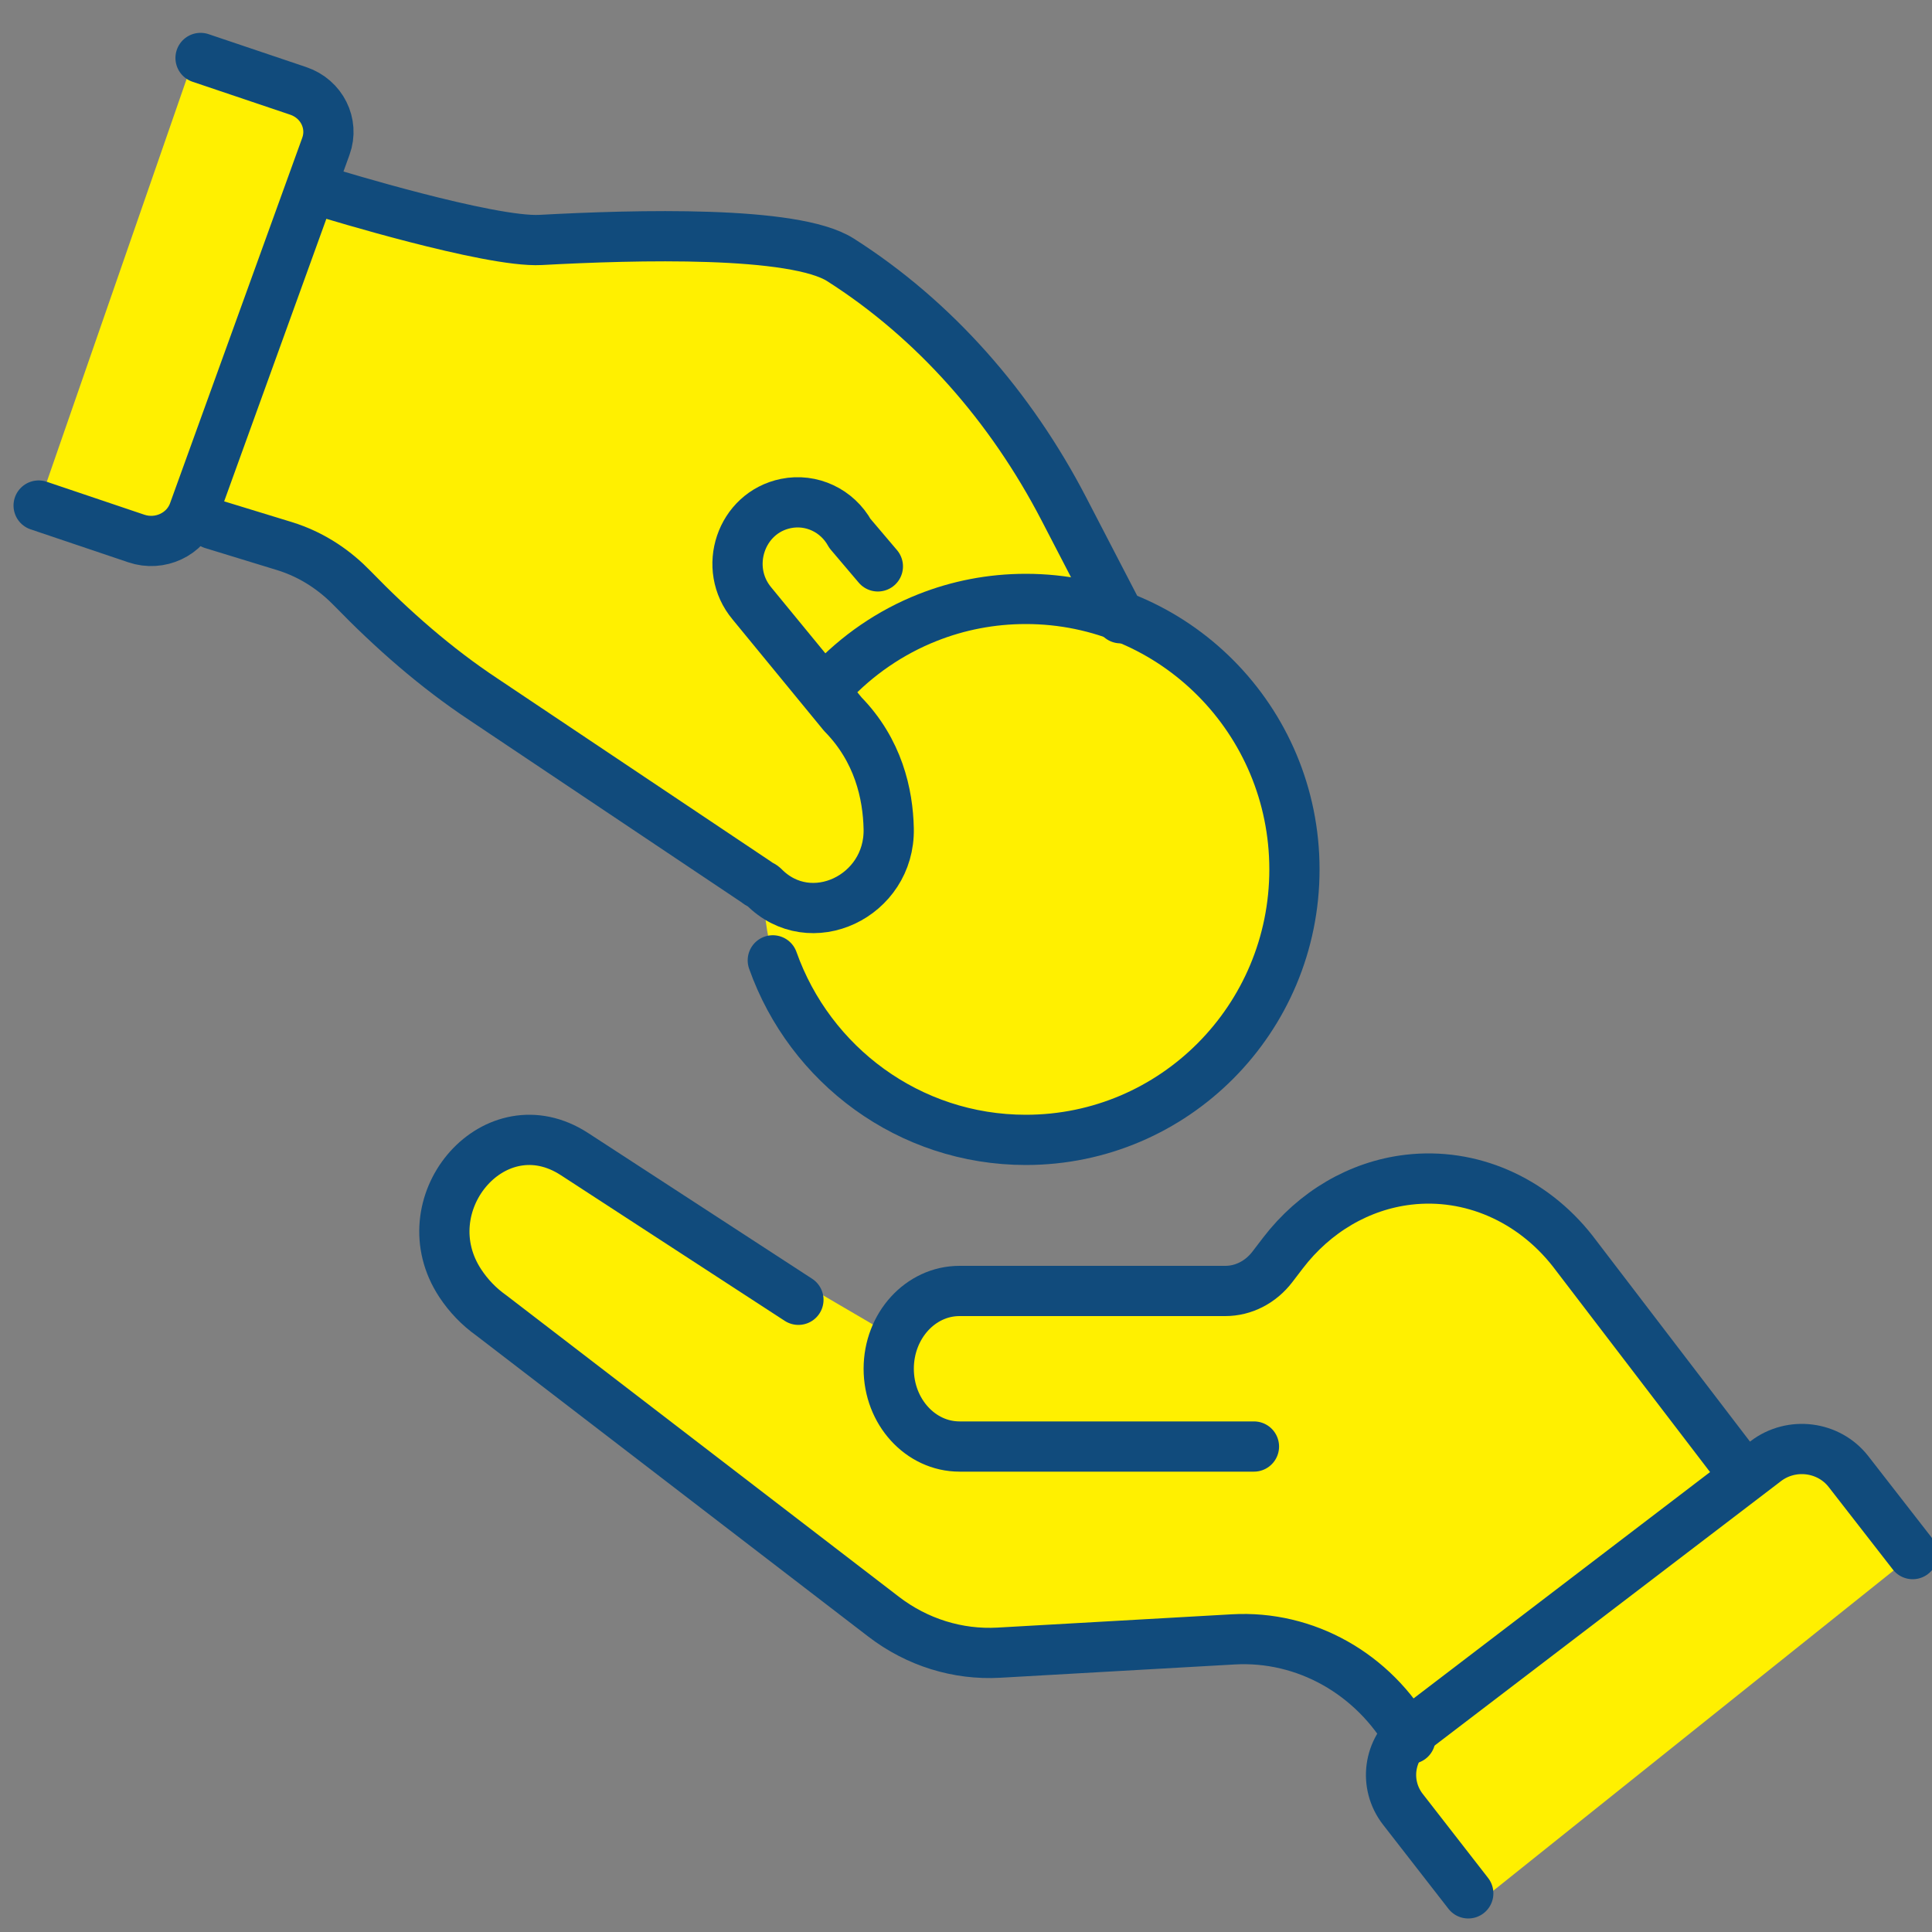
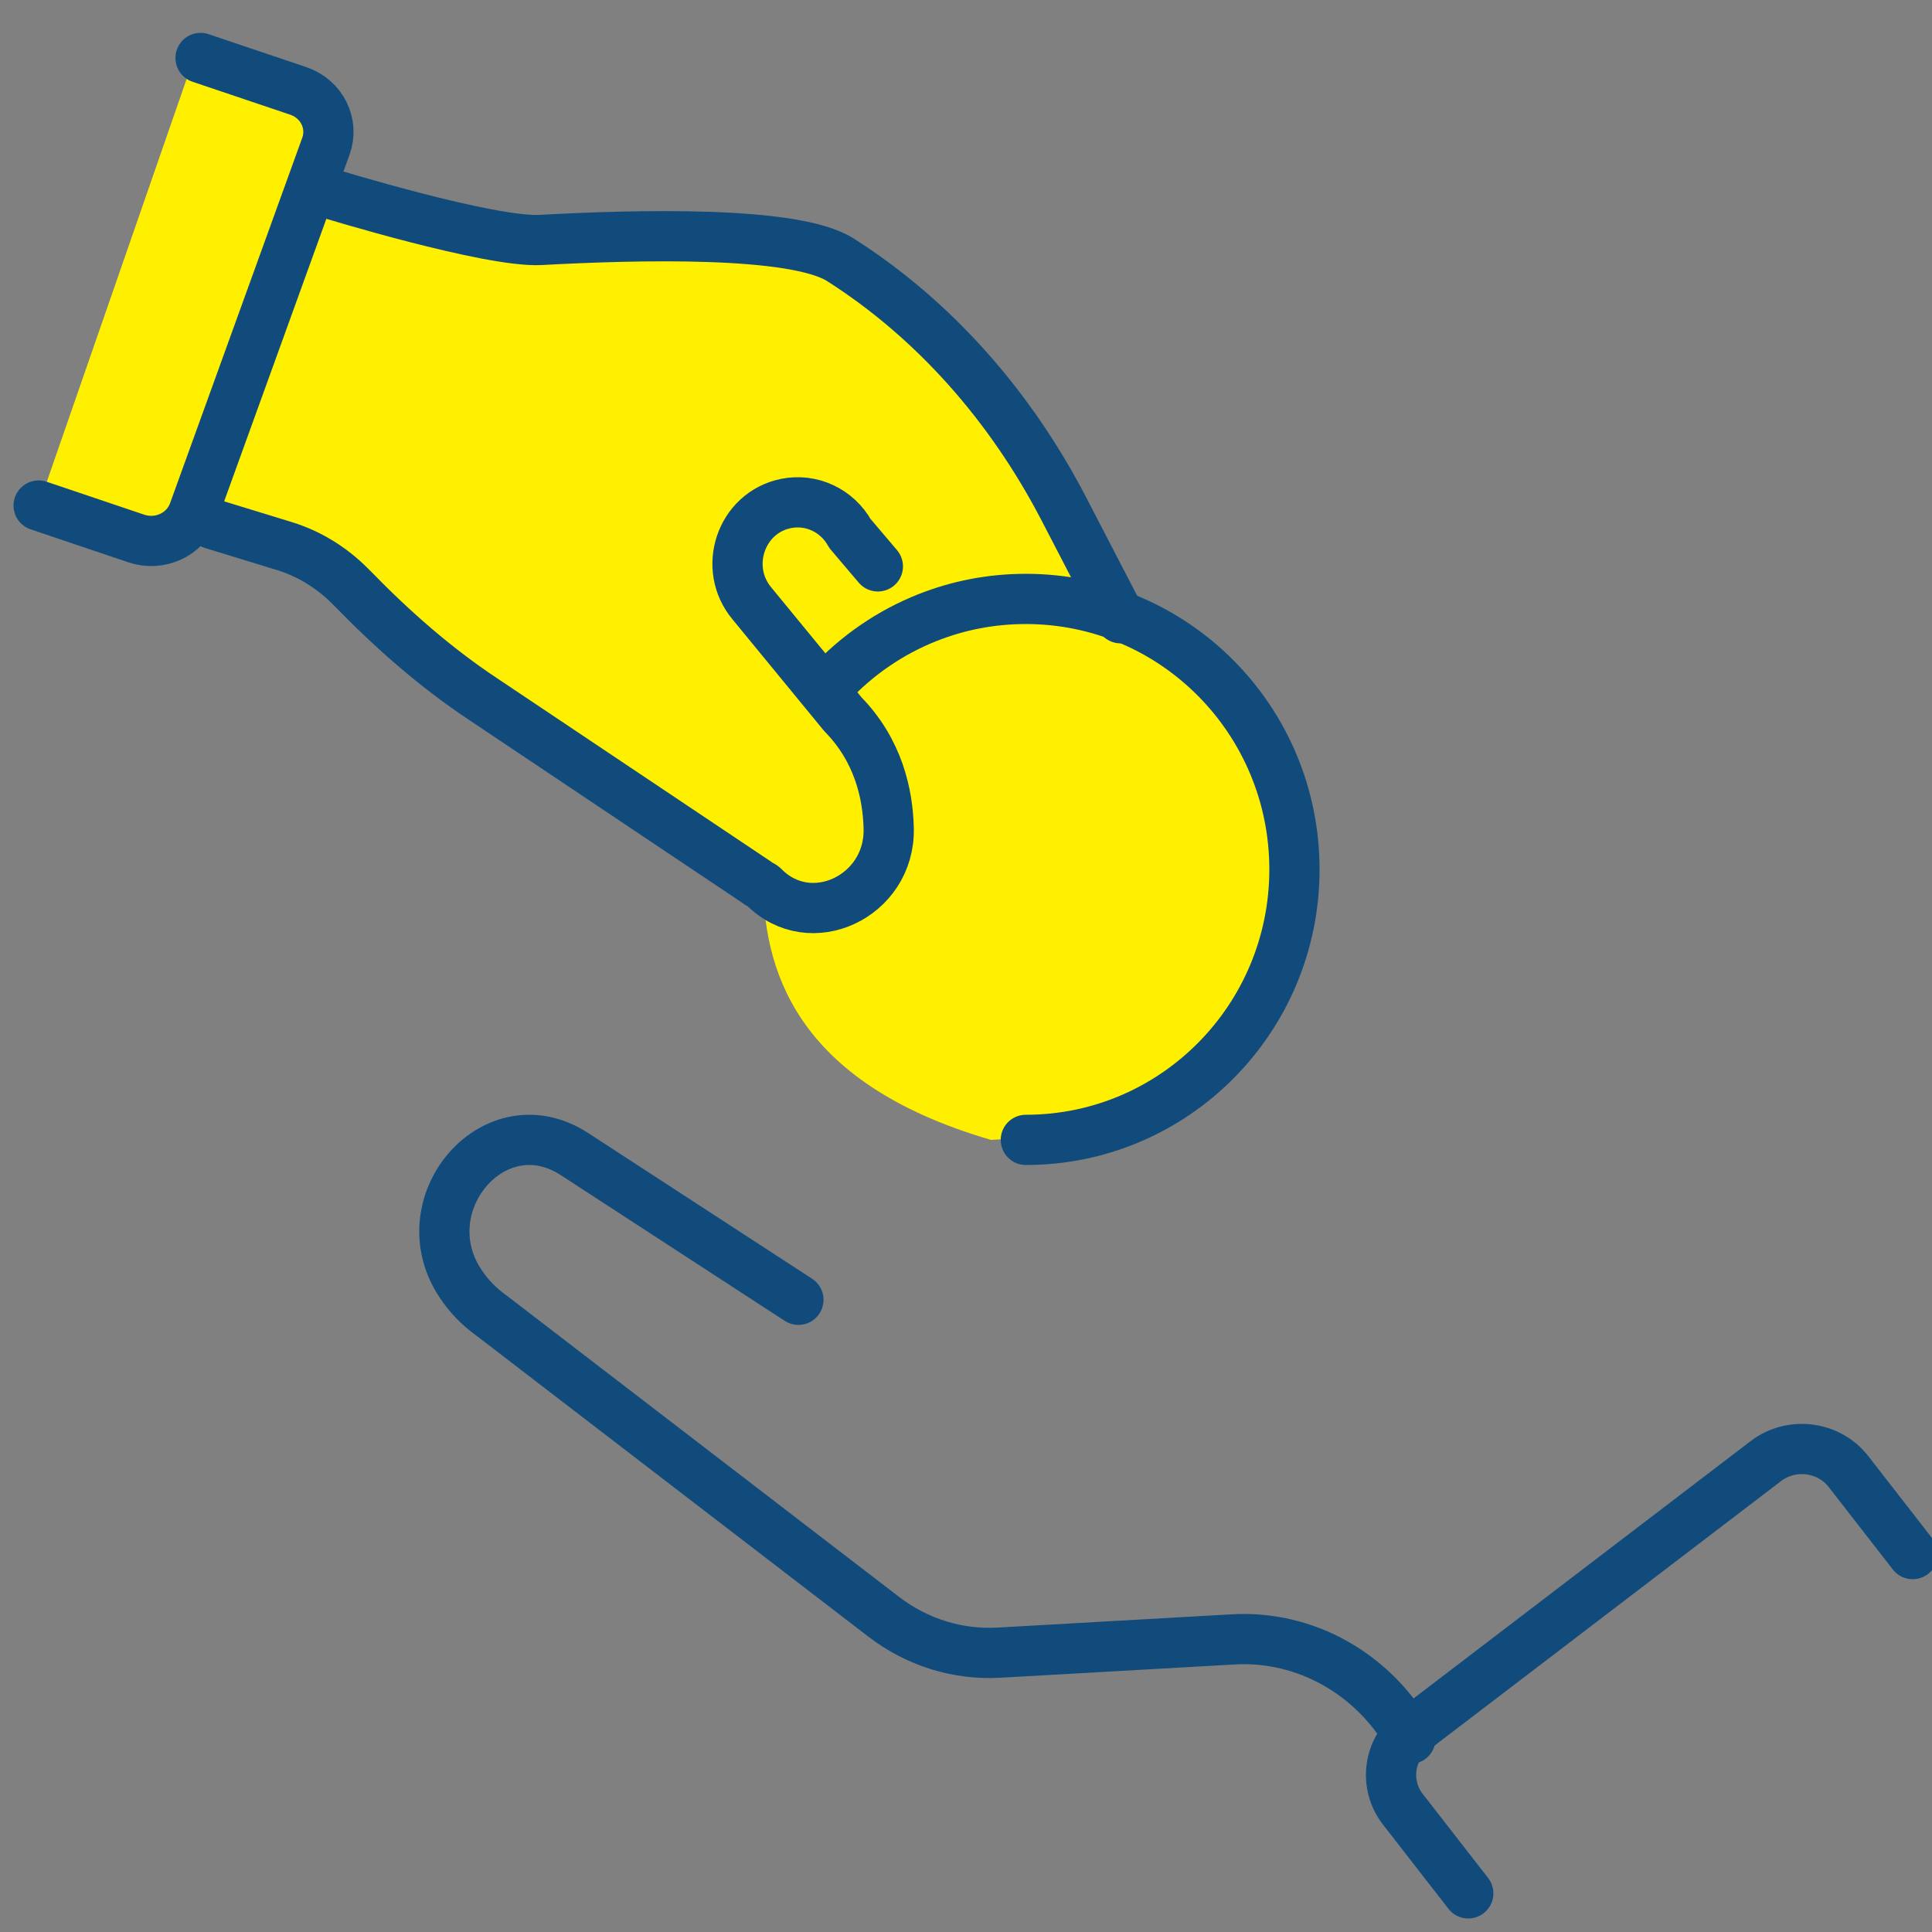
<svg xmlns="http://www.w3.org/2000/svg" width="100" height="100" viewBox="0 0 100 100" fill="none">
  <rect x="0" y="0" width="100" height="100" fill="#808080" stroke="none" />
  <g clip-path="url(#clip0_1709_12128)">
    <path d="M10.037 3L15.931 5.692L15.395 10L27.719 12.154L37.899 11.615C44.329 11.185 49.865 17.538 51.83 20.769L58.26 31.538L59.867 32.077C68.011 37.246 67.547 45.718 66.297 49.308C65.011 56.631 55.759 58.821 51.294 59C41 56 39.5 50 39.5 45.5L34.148 41.231L15.395 28.308L10.573 26.154L8.43 28.308L2 26.154L10.037 3Z" fill="#FFF000" />
-     <path d="M94.731 74.683L99 80.5L77.12 98L72 92L73.918 89.672C71.356 87.008 68.581 85.601 67.513 85.231H55.239C48.835 86.564 46.523 84.676 46.167 83.566L27.488 69.131C22.792 65.578 22.685 63.209 23.219 62.469C24.073 58.916 27.488 58.768 29.089 59.138L46.167 69.131C46.594 67.355 47.768 67.281 48.301 67.466L65.379 66.356L66.446 64.69C71.569 58.916 77.831 61.174 80.322 63.024L90.995 75.793L94.731 74.683Z" fill="#FFF000" />
-     <path d="M42.962 35.415C44.36 33.918 46.078 32.73 48.01 31.966C49.586 31.341 51.301 31 53.097 31C60.776 31 67 37.268 67 45C67 52.732 60.776 59 53.097 59C47.059 59 41.92 55.124 40 49.708" stroke="#114B7C" stroke-width="2.6" stroke-linecap="round" stroke-linejoin="round" />
+     <path d="M42.962 35.415C44.36 33.918 46.078 32.73 48.01 31.966C49.586 31.341 51.301 31 53.097 31C60.776 31 67 37.268 67 45C67 52.732 60.776 59 53.097 59" stroke="#114B7C" stroke-width="2.6" stroke-linecap="round" stroke-linejoin="round" />
    <path d="M11 27.125L14.708 28.261C16.252 28.733 17.411 29.601 18.237 30.452C20.318 32.596 22.562 34.568 25.042 36.21L39.177 45.672C39.245 45.751 39.452 45.822 39.524 45.894C41.946 48.368 46.072 46.395 45.999 42.898C45.962 41.097 45.461 38.84 43.626 36.967L38.925 31.241C37.378 29.398 38.346 26.538 40.676 26.062C41.994 25.793 43.332 26.418 43.993 27.613L45.438 29.316" stroke="#114B7C" stroke-width="2.6" stroke-linecap="round" stroke-linejoin="round" />
    <path d="M58 32L55.071 26.352C52.326 21.059 48.376 16.55 43.5 13.448C41.111 11.928 32.922 12.152 27.979 12.42C25.338 12.563 17 10 17 10" stroke="#114B7C" stroke-width="2.6" stroke-linecap="round" stroke-linejoin="round" />
    <path d="M2 26.167L7.059 27.874C8.272 28.283 9.599 27.665 10.023 26.494L16.869 7.568C17.293 6.397 16.653 5.116 15.44 4.706L10.381 3" stroke="#114B7C" stroke-width="2.6" stroke-linecap="round" stroke-linejoin="round" />
    <path d="M41.326 67.277L29.756 59.749C29.683 59.701 29.609 59.656 29.535 59.612C25.453 57.209 21.16 62.385 23.826 66.425C24.247 67.062 24.784 67.629 25.431 68.087L45.74 83.683C47.464 85.006 49.571 85.663 51.703 85.542L63.833 84.854C67.562 84.642 71.096 86.625 73 90" stroke="#114B7C" stroke-width="2.6" stroke-linecap="round" stroke-linejoin="round" />
-     <path d="M64.904 74.872H49.665C47.641 74.872 46 73.07 46 70.846C46 68.622 47.641 66.82 49.665 66.82H63.42C64.361 66.82 65.254 66.363 65.859 65.571L66.403 64.86C68.041 62.718 70.37 61.357 72.901 61.061C76.109 60.686 79.281 62.061 81.391 64.741L90 76" stroke="#114B7C" stroke-width="2.6" stroke-linecap="round" stroke-linejoin="round" />
    <path d="M75.997 98L72.615 93.651C71.617 92.368 71.859 90.543 73.16 89.55L91.397 75.628C92.728 74.612 94.656 74.855 95.678 76.169L99 80.44" stroke="#114B7C" stroke-width="2.6" stroke-linecap="round" stroke-linejoin="round" />
  </g>
  <defs>
    <clipPath id="clip0_1709_12128">
      <rect width="100" height="100" fill="white" />
    </clipPath>
  </defs>
</svg>